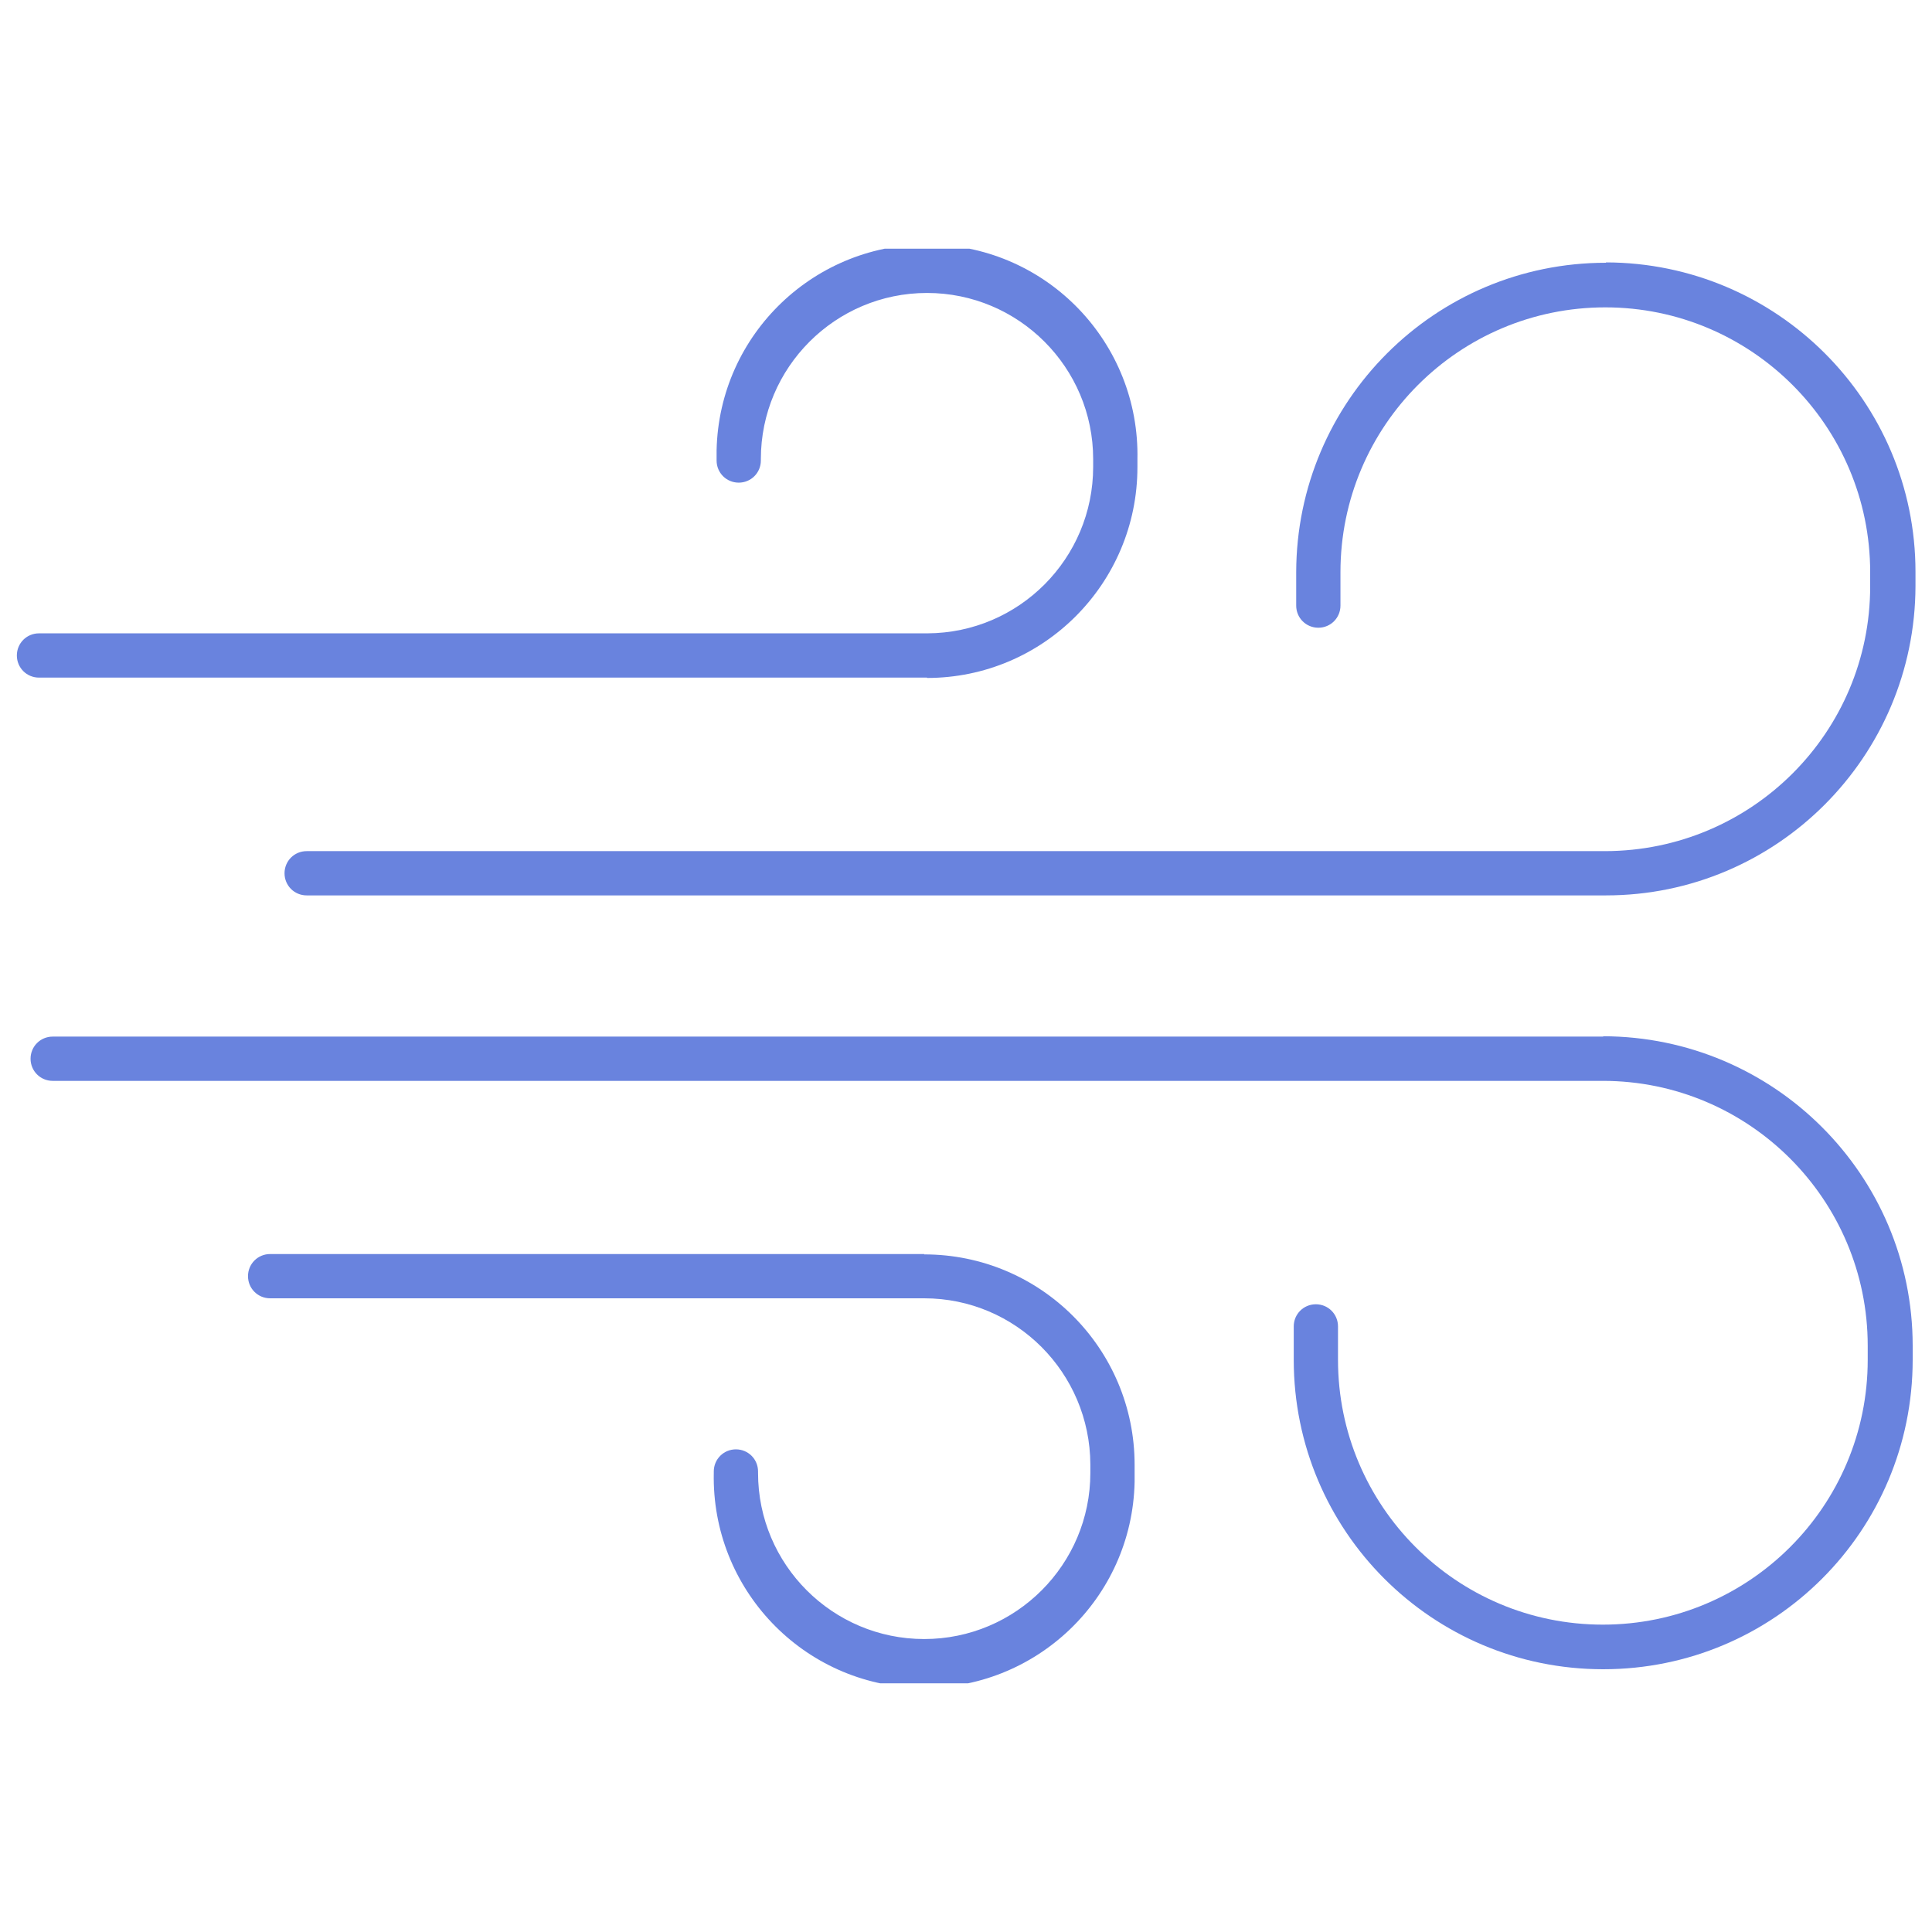
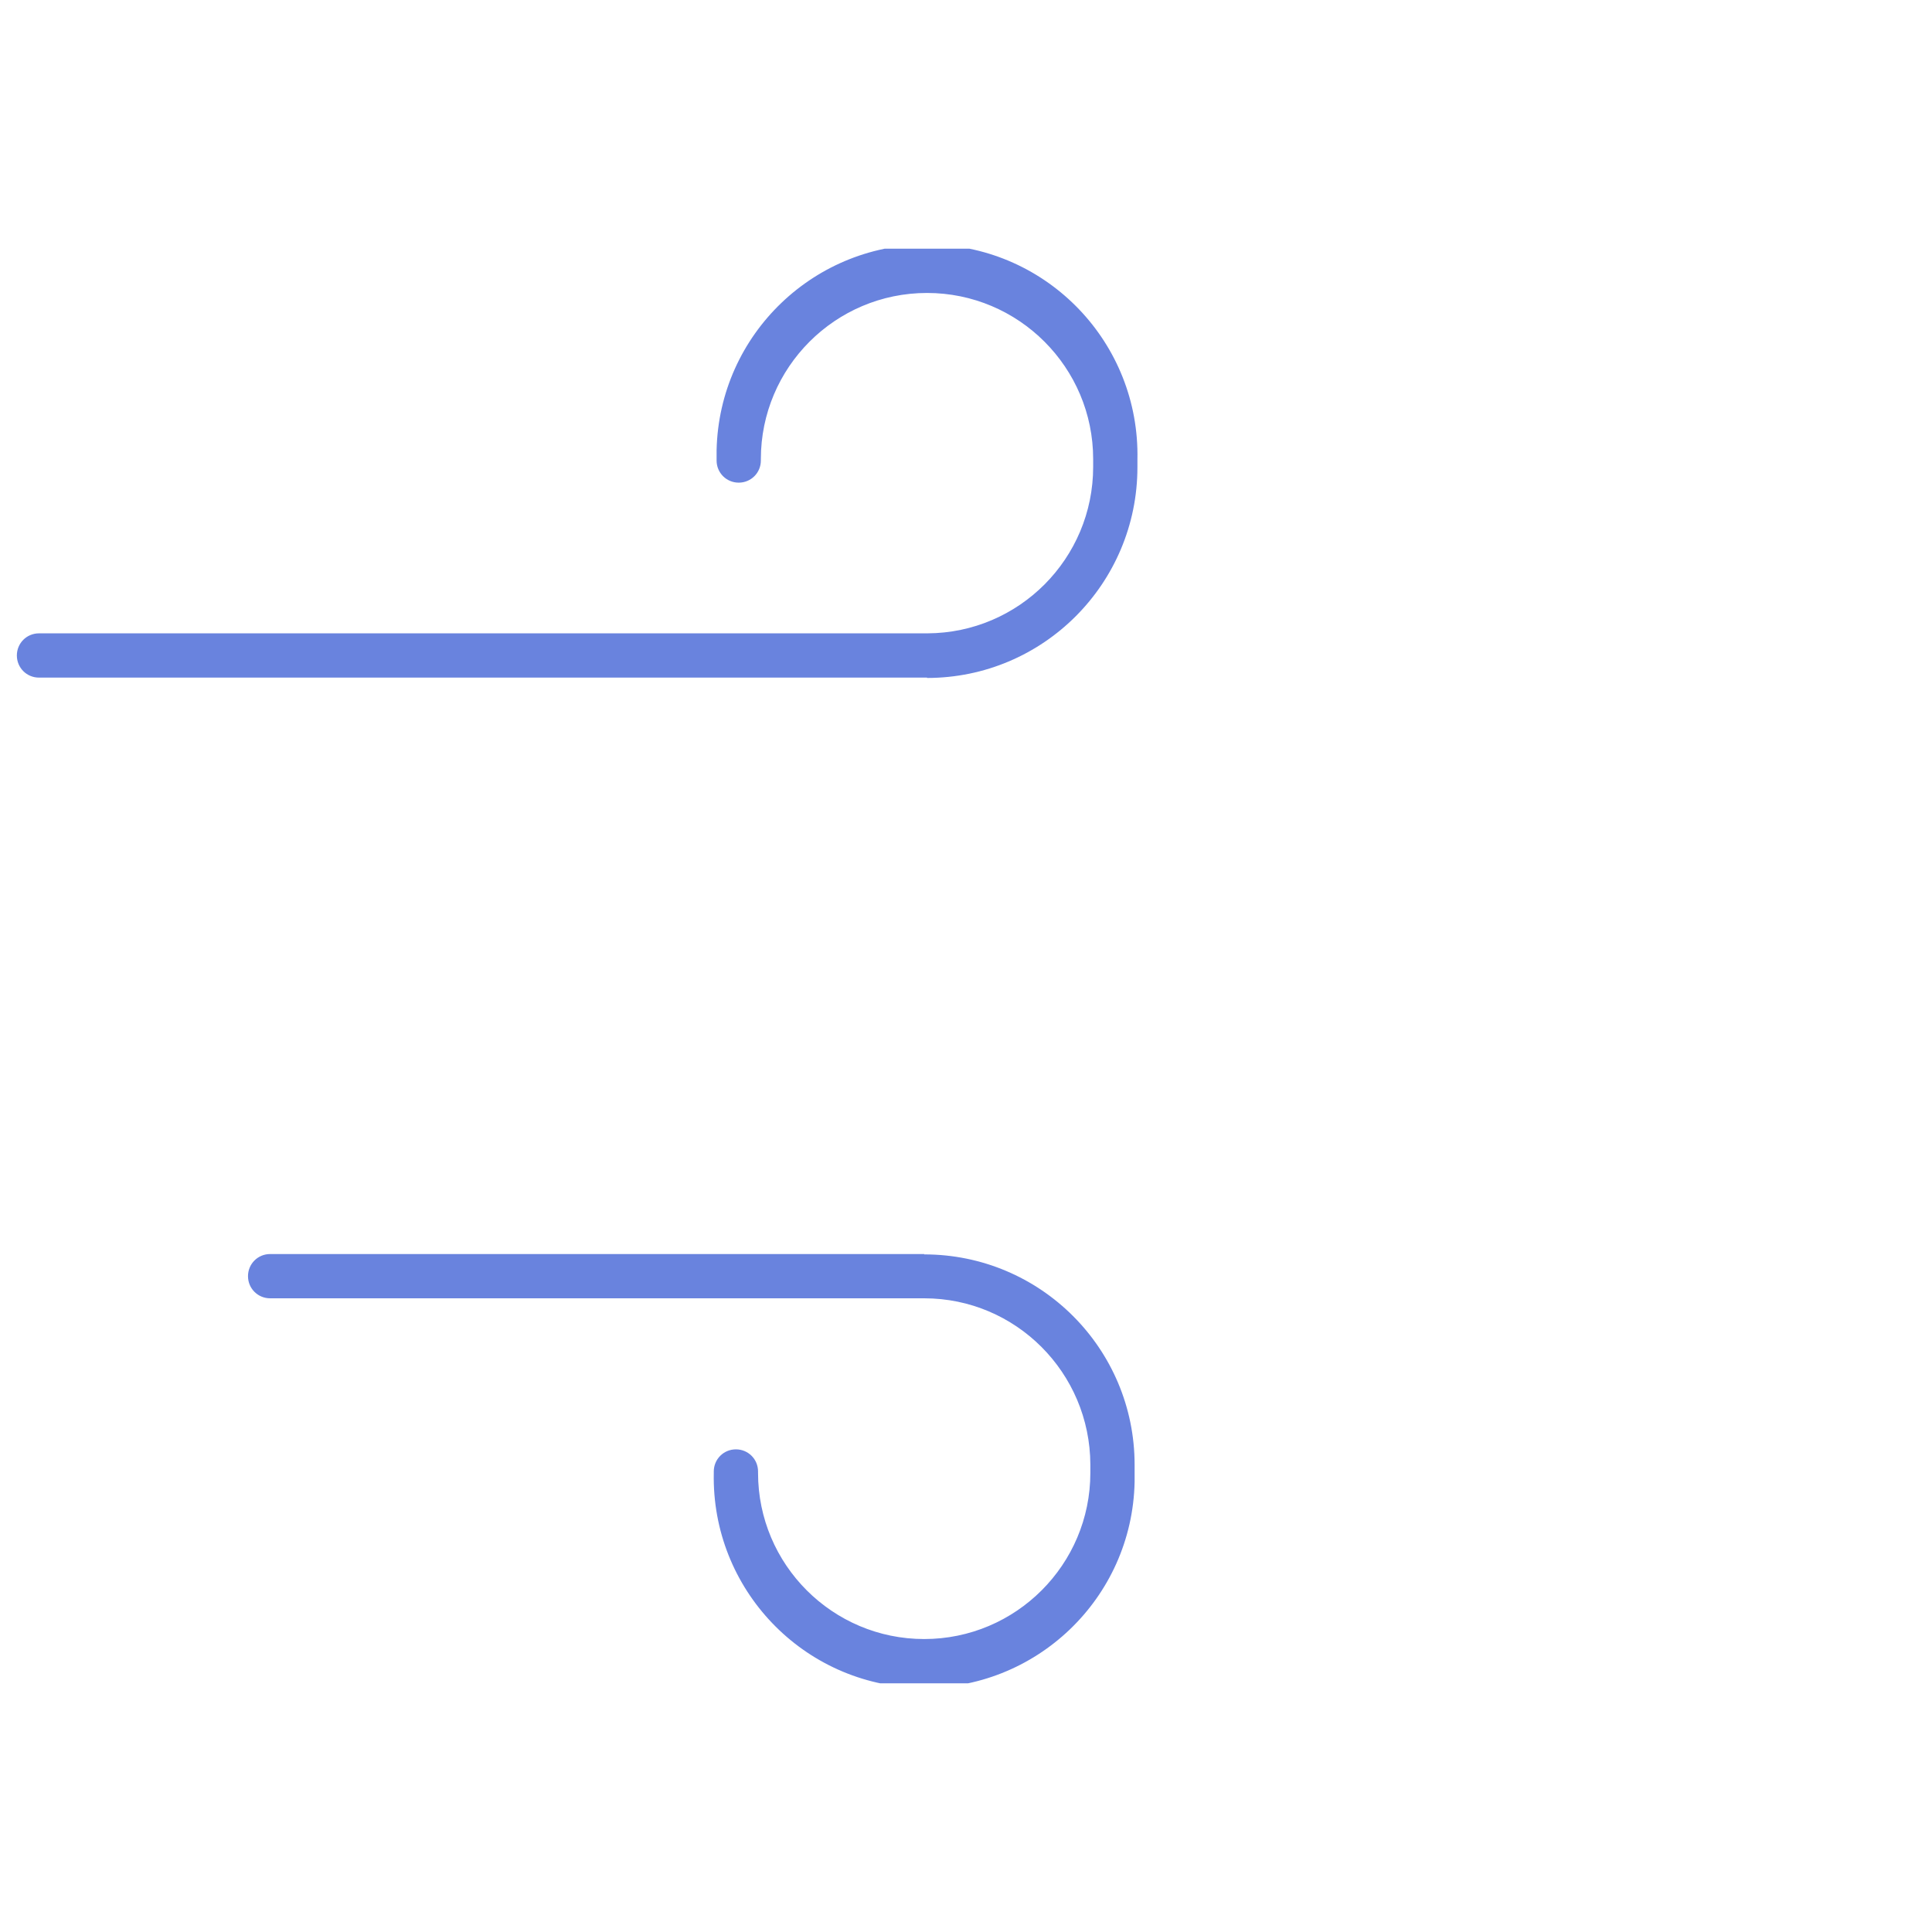
<svg xmlns="http://www.w3.org/2000/svg" viewBox="0 0 55 55" data-sanitized-data-name="Calque 1" data-name="Calque 1" id="Calque_1">
  <defs>
    <style>
      .cls-1 {
        fill: none;
      }

      .cls-2 {
        fill: #6983de;
      }

      .cls-3 {
        clip-path: url(#clippath);
      }
    </style>
    <clipPath id="clippath">
      <rect height="40.84" width="54.05" y="7.08" x=".47" class="cls-1" />
    </clipPath>
  </defs>
  <g data-sanitized-data-name="Groupe 6322" data-name="Groupe 6322" id="Groupe_6322">
    <g class="cls-3">
      <g data-sanitized-data-name="Groupe 6321" data-name="Groupe 6321" id="Groupe_6321">
        <path d="M26.39,19.3c3.31,0,5.99-2.69,5.99-6v-.22c.07-3.31-2.55-6.05-5.86-6.12-3.31-.07-6.05,2.55-6.12,5.86,0,.08,0,.17,0,.25v.04c0,.35.28.63.63.63s.63-.28.63-.63h0v-.04c0-2.61,2.12-4.73,4.73-4.73s4.73,2.12,4.73,4.73v.22c0,2.61-2.11,4.73-4.72,4.74,0,0,0,0-.01,0H1.11c-.35,0-.63.28-.63.63s.28.63.63.63h25.28Z" class="cls-2" data-sanitized-data-name="Tracé 6857" data-name="Tracé 6857" id="Tracé_6857" />
-         <path d="M45.72,7.48c-4.87,0-8.81,3.94-8.82,8.81v.95c0,.35.28.63.63.63s.63-.28.63-.63h0v-.95c0-4.17,3.38-7.54,7.54-7.54s7.54,3.38,7.54,7.54v.4c0,4.16-3.37,7.53-7.54,7.54H8.73c-.35,0-.63.28-.63.63s.28.63.63.63h36.99c4.86,0,8.8-3.95,8.81-8.81v-.4c0-4.86-3.95-8.8-8.81-8.81" class="cls-2" data-sanitized-data-name="Tracé 6858" data-name="Tracé 6858" id="Tracé_6858" />
        <path d="M26.31,35.7H7.69c-.35,0-.63.28-.63.63s.28.63.63.63h18.62c2.61,0,4.72,2.12,4.73,4.73v.24c0,2.61-2.12,4.73-4.73,4.73s-4.73-2.12-4.73-4.73h0v-.04c0-.35-.28-.63-.63-.63s-.63.28-.63.63h0v.04c-.07,3.31,2.55,6.05,5.86,6.12,3.31.07,6.05-2.55,6.12-5.86,0-.08,0-.17,0-.25v-.24c0-3.31-2.68-5.99-5.99-5.99" class="cls-2" data-sanitized-data-name="Tracé 6859" data-name="Tracé 6859" id="Tracé_6859" />
-         <path d="M45.64,29.51H1.5c-.35,0-.63.28-.63.63s.28.63.63.63h44.13c4.16,0,7.54,3.38,7.54,7.54v.4c0,4.17-3.38,7.54-7.54,7.54-4.17,0-7.54-3.38-7.54-7.54h0v-.95c0-.35-.28-.63-.63-.63s-.63.28-.63.63v.95c0,4.87,3.94,8.81,8.81,8.81s8.81-3.94,8.81-8.81h0v-.4c0-4.86-3.95-8.8-8.81-8.81" class="cls-2" data-sanitized-data-name="Tracé 6860" data-name="Tracé 6860" id="Tracé_6860" />
      </g>
    </g>
  </g>
</svg>